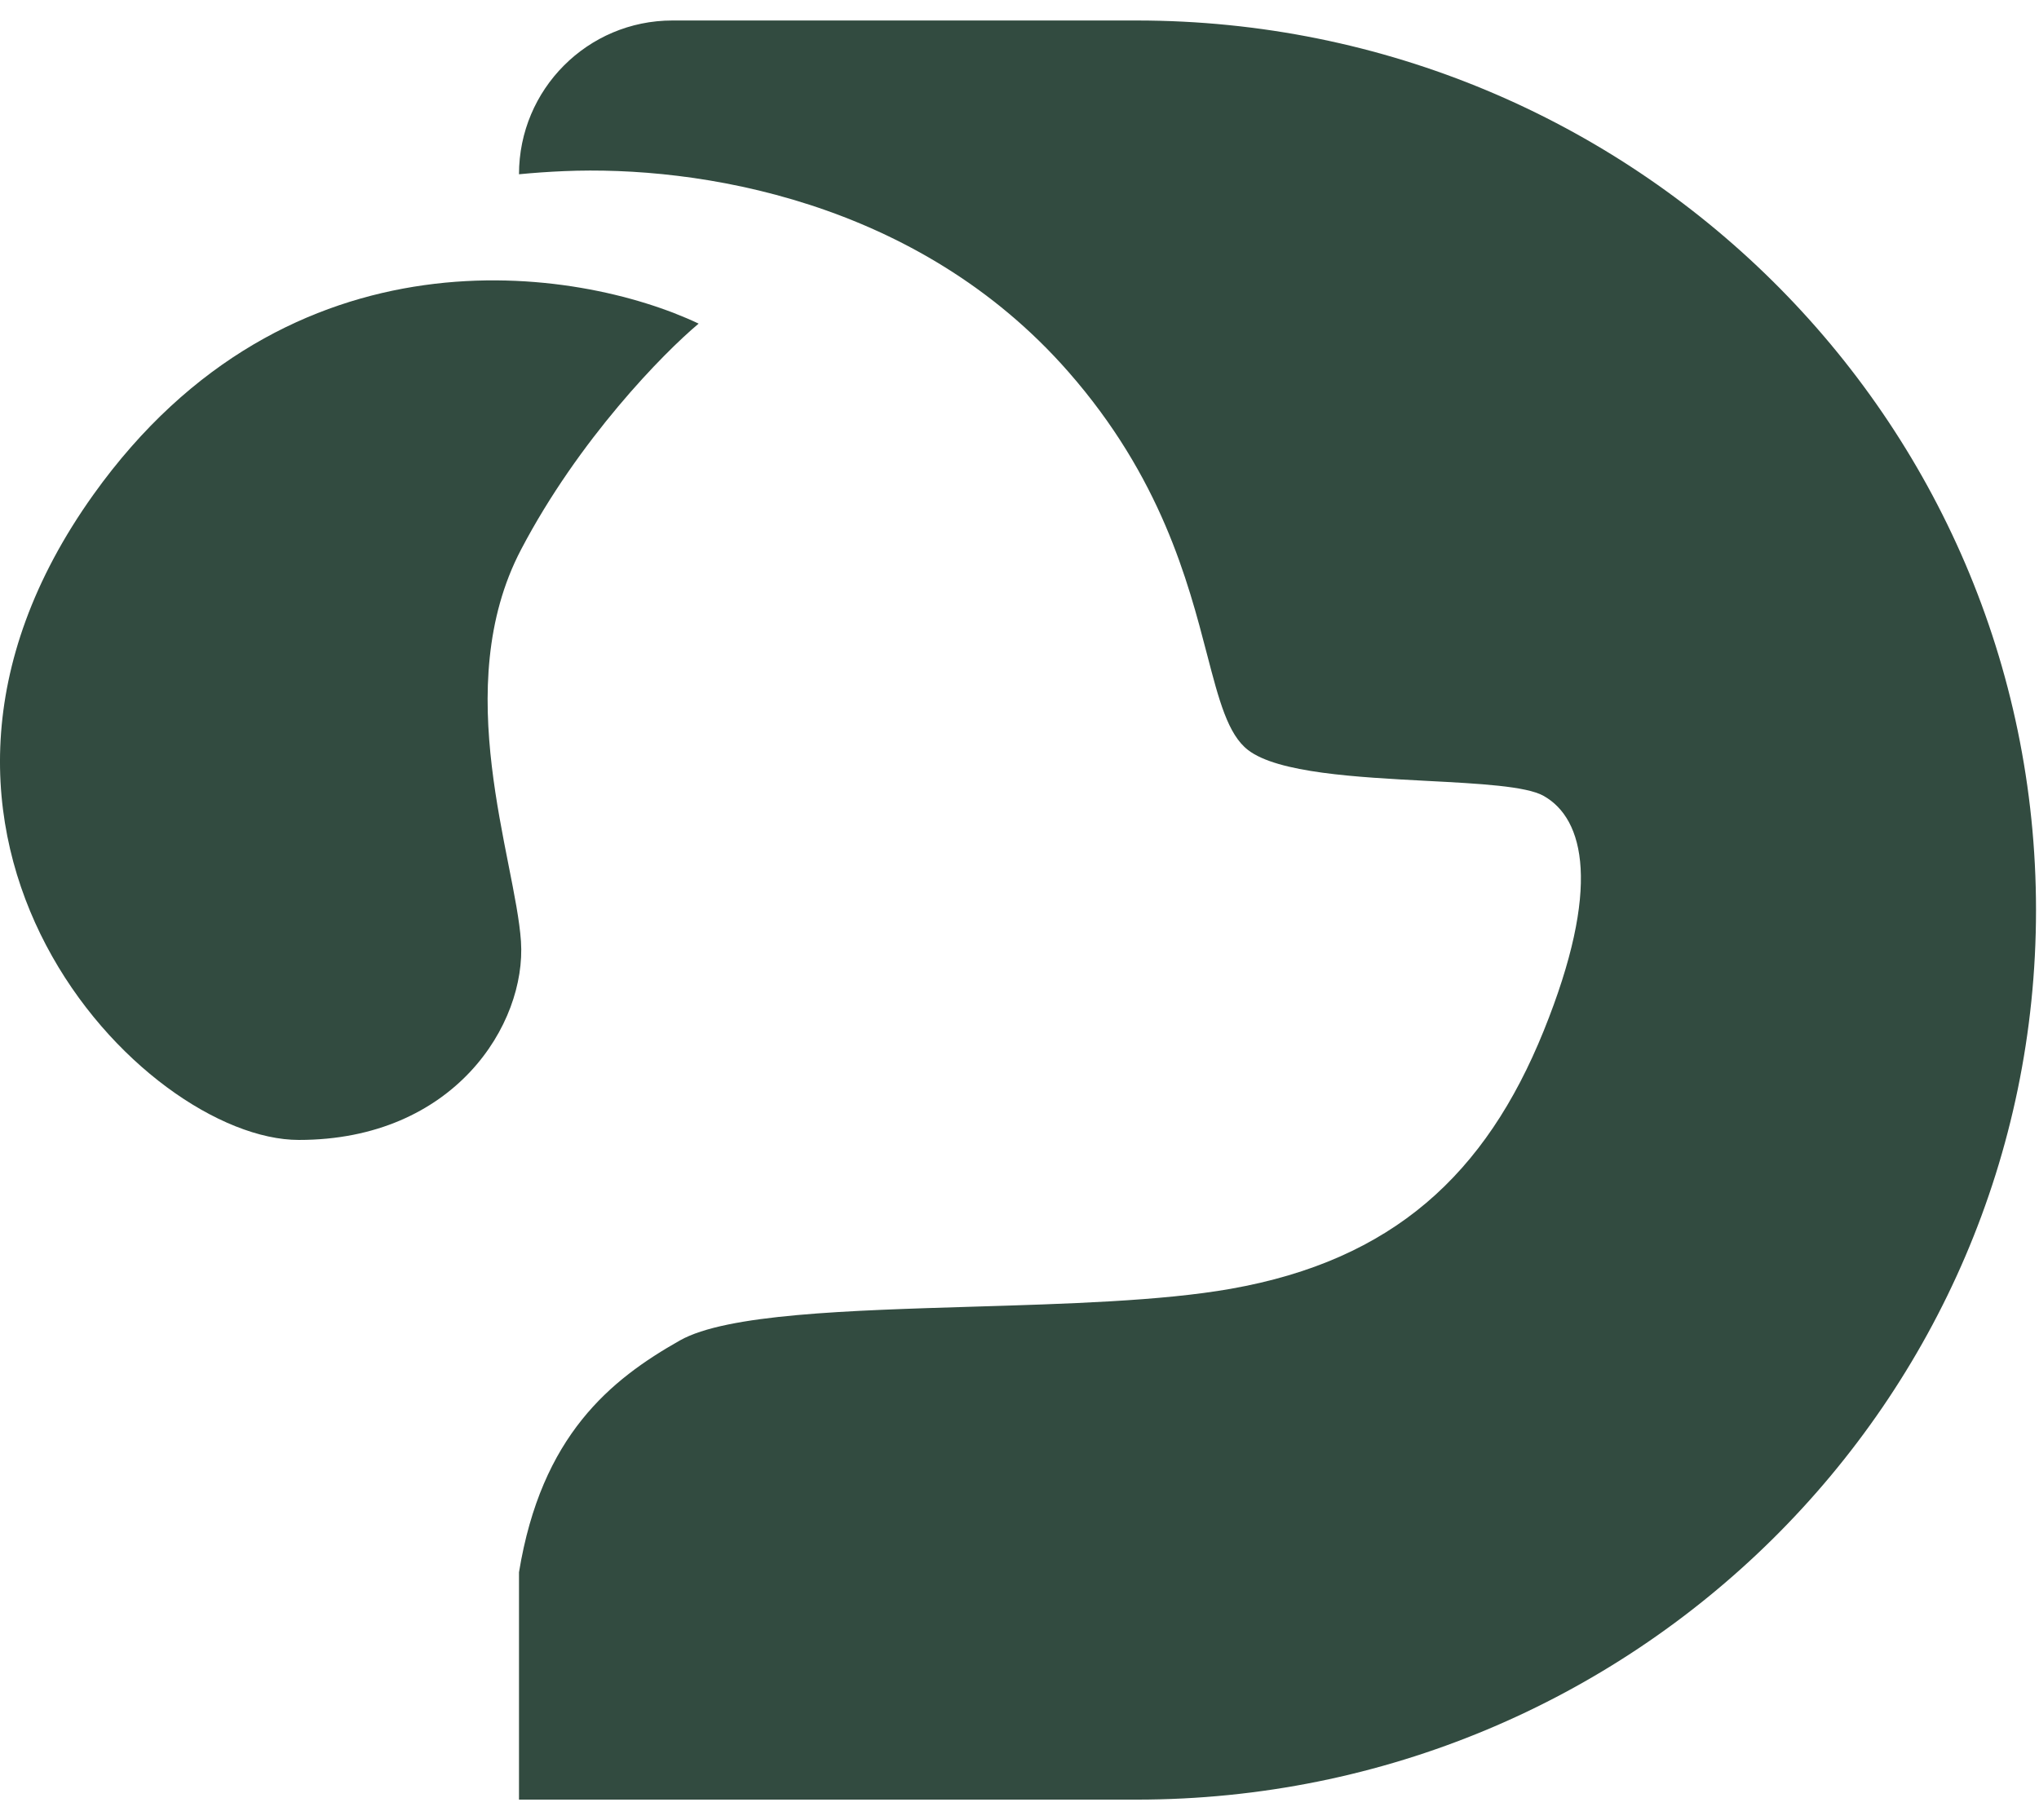
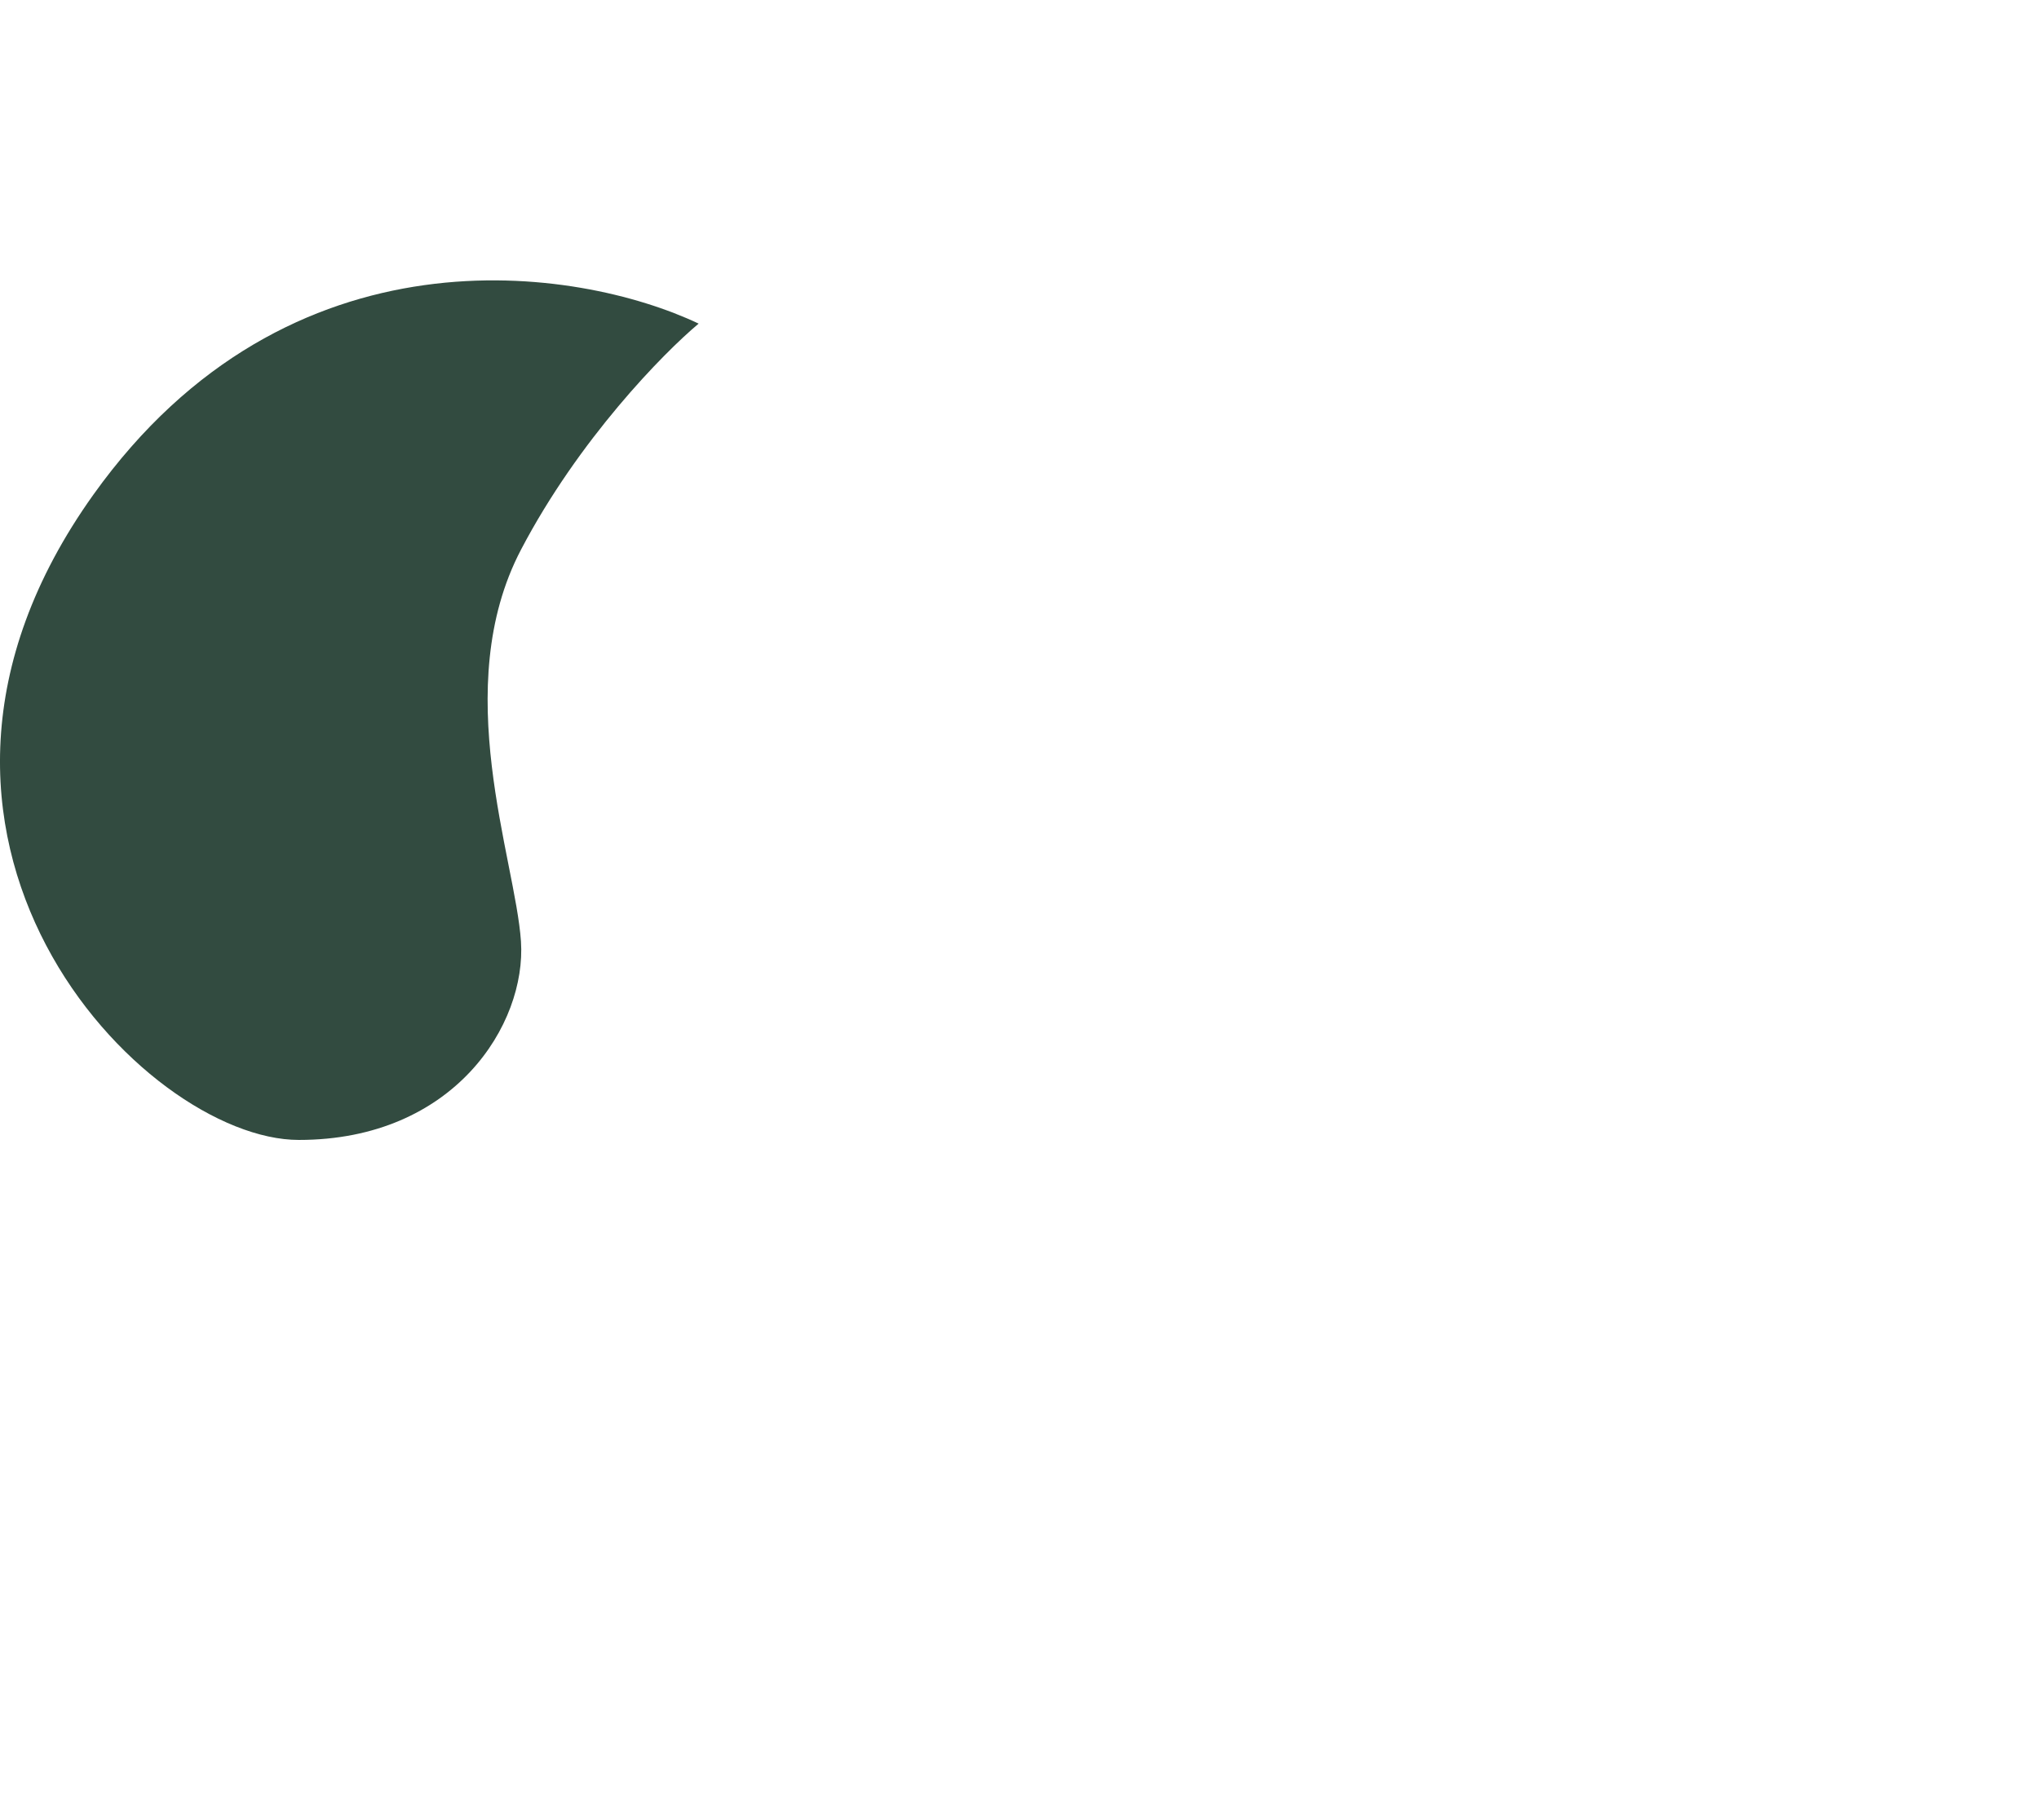
<svg xmlns="http://www.w3.org/2000/svg" width="56" height="50" viewBox="0 0 56 50" fill="#324B40">
  <style>
    path {
      fill: #324B40;
    }
    @media (prefers-color-scheme: dark) {
      path {
        fill: white;
      }
    }
  </style>
-   <path d="M31.217 0.563H18.467C16.14 0.563 14.254 2.454 14.254 4.787C14.658 4.748 15.07 4.719 15.491 4.701C19.152 4.544 25.202 5.488 29.341 10.212C31.885 13.114 32.625 15.957 33.15 17.974C33.479 19.239 33.724 20.179 34.277 20.604C35.097 21.236 37.276 21.351 39.197 21.452C40.63 21.527 41.92 21.595 42.396 21.864C43.511 22.494 43.988 24.383 42.396 28.32C40.804 32.256 38.257 34.618 33.799 35.405C31.903 35.74 29.287 35.819 26.735 35.895C23.287 35.999 19.956 36.099 18.675 36.822C16.771 37.898 14.868 39.433 14.254 43.191V49.437H31.217C44.859 49.437 55.918 38.496 55.918 25C55.918 11.504 44.859 0.563 31.217 0.563Z" fill="white" />
  <path d="M2.566 13.587C7.934 6.072 15.884 7.324 19.188 8.89C18.222 9.698 15.894 12.072 14.308 15.102C12.326 18.89 14.155 23.588 14.308 25.86C14.46 28.133 12.478 31.315 8.208 31.315C3.939 31.315 -4.143 22.982 2.566 13.587Z" fill="white" />
</svg>